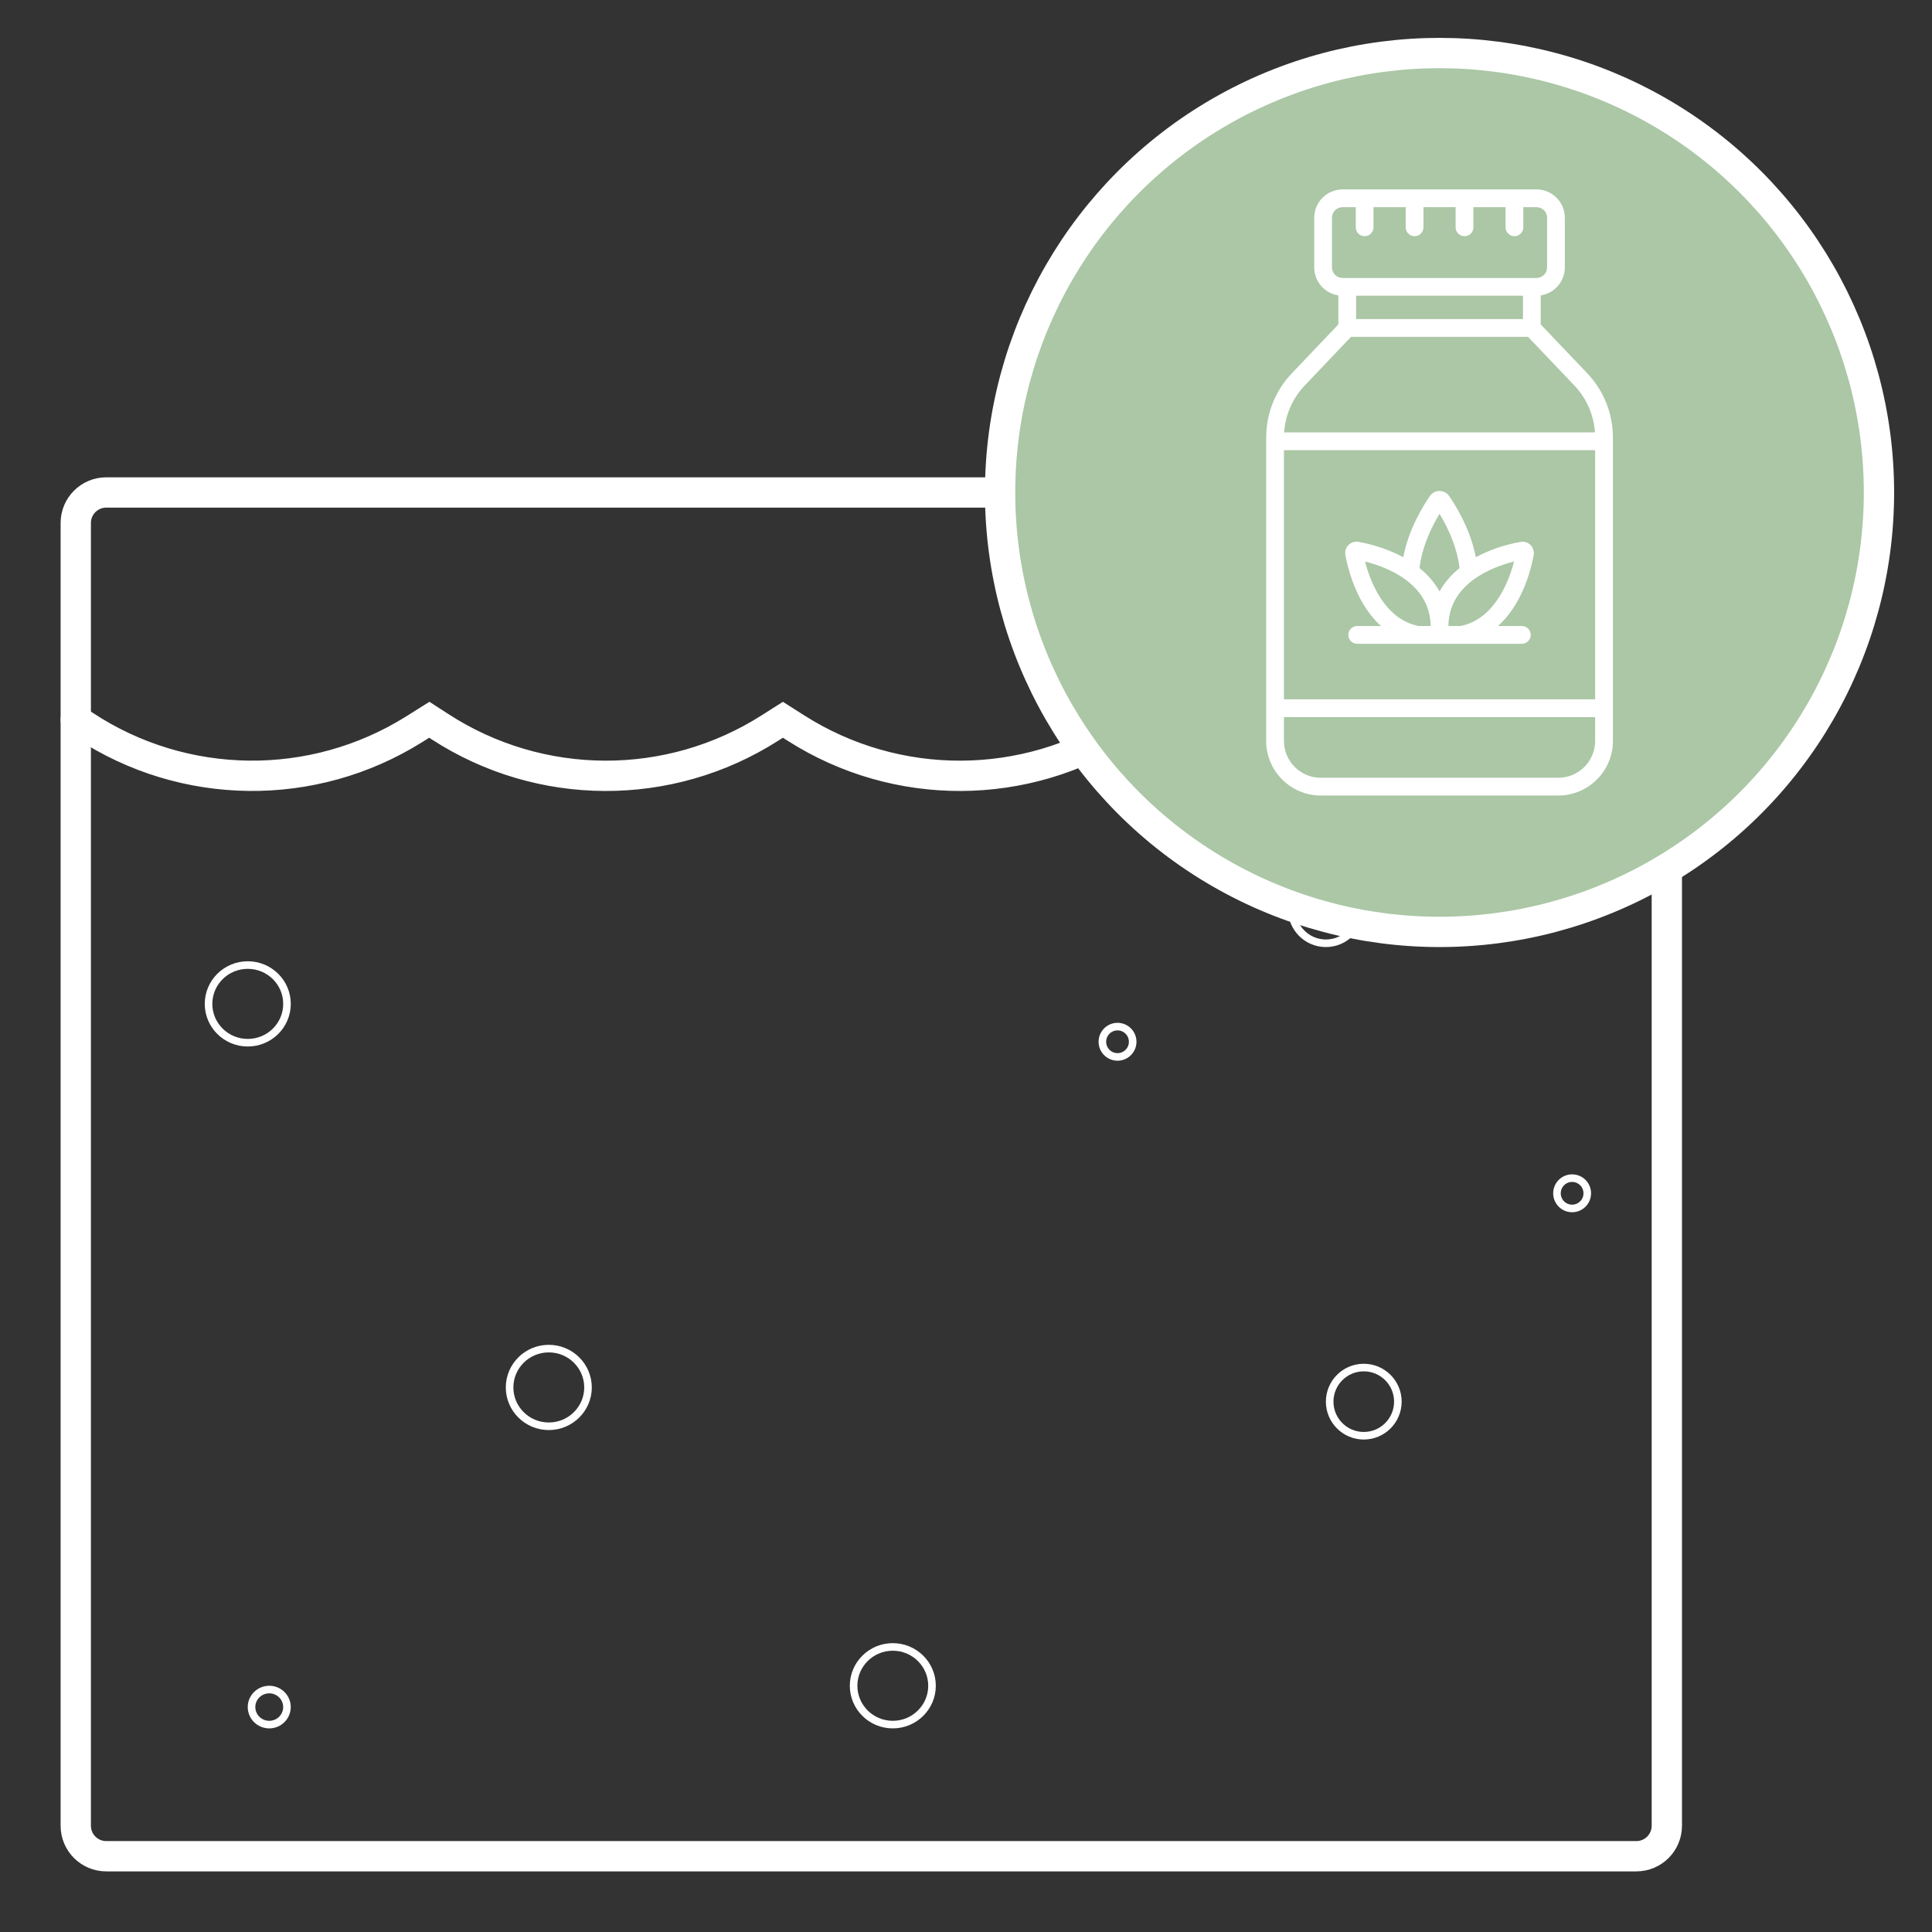
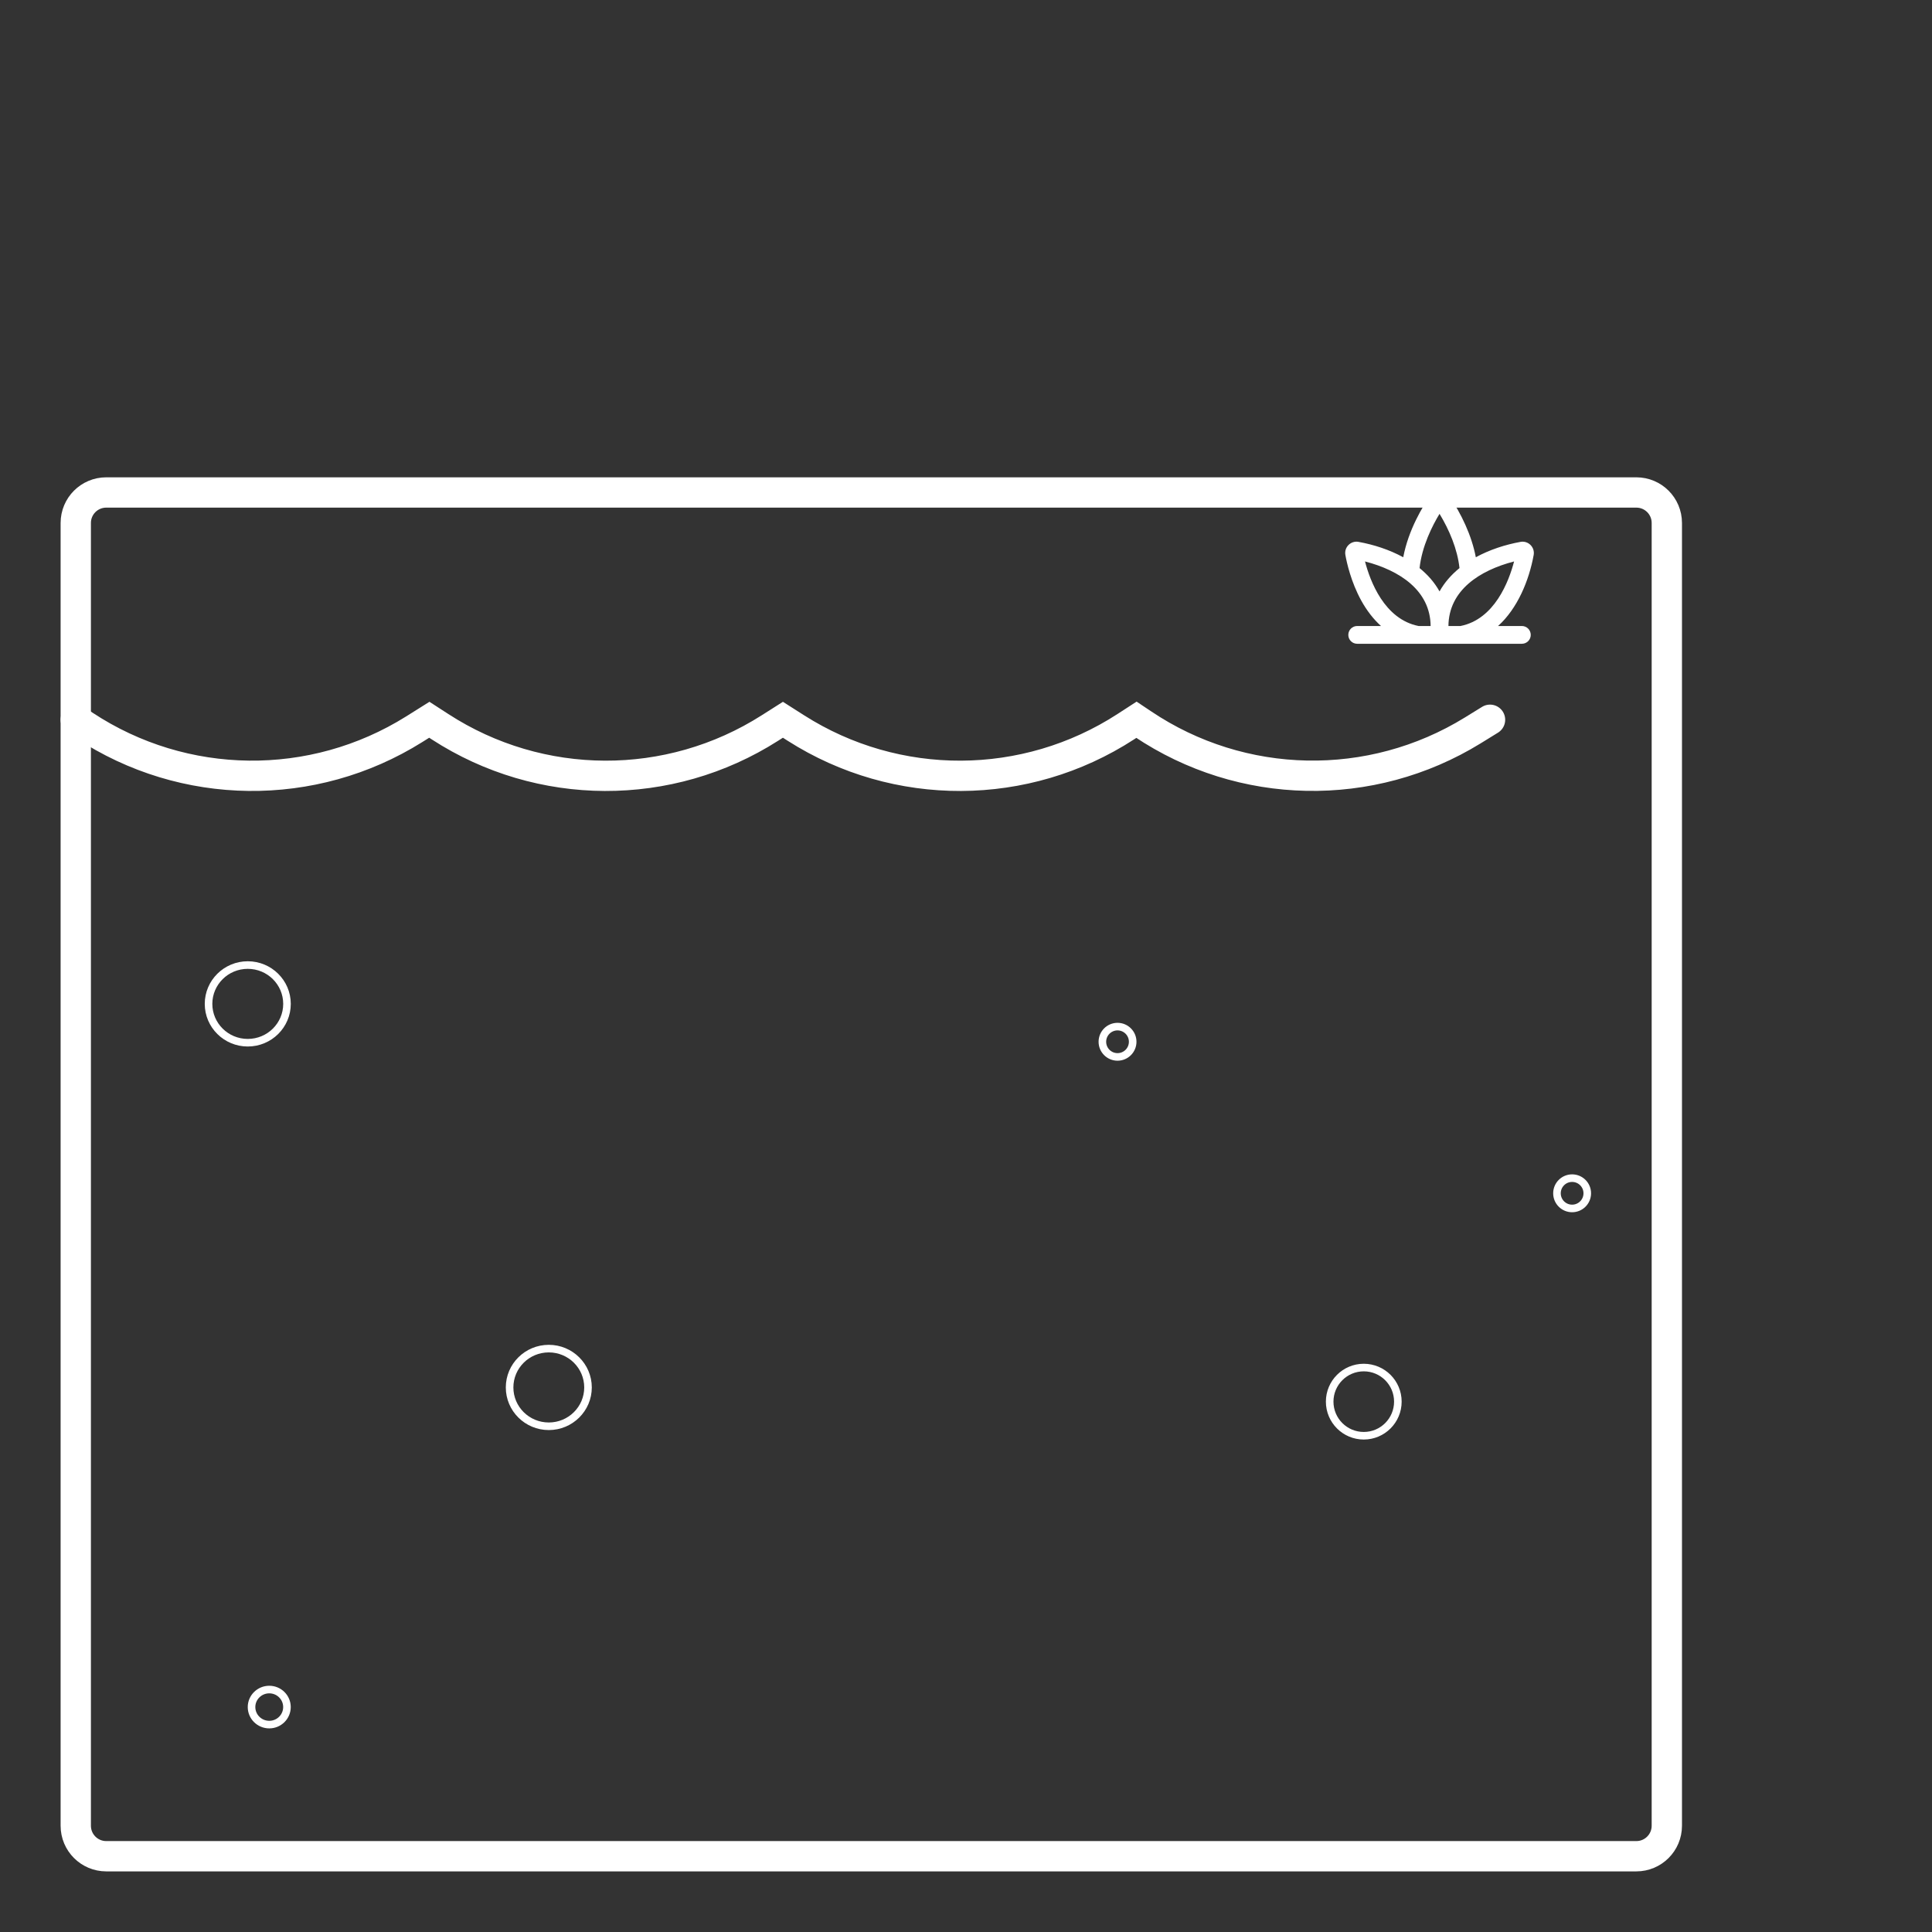
<svg xmlns="http://www.w3.org/2000/svg" width="51" height="51" viewBox="0 0 51 51" fill="none">
  <rect x="0" y="0" width="51" height="51" fill="#333333" stroke="none" />
  <circle cx="36" cy="37" r="0.9" stroke="white" stroke-width="0.2" />
  <circle cx="29.5" cy="27.5" r="0.4" stroke="white" stroke-width="0.2" />
  <circle cx="41.5" cy="31.5" r="0.4" stroke="white" stroke-width="0.2" />
-   <circle cx="35" cy="24" r="0.9" stroke="white" stroke-width="0.2" />
  <path d="M2 19L2.224 19.148C4.856 20.885 8.26 20.925 10.933 19.251L11.333 19L11.617 19.184C14.262 20.899 17.665 20.913 20.324 19.218L20.667 19L21.009 19.218C23.668 20.913 27.071 20.899 29.716 19.184L30 19L30.163 19.109C32.782 20.87 36.189 20.937 38.876 19.282L39.333 19" stroke="white" stroke-width="0.8" stroke-linecap="round" />
  <g clip-path="url(#clip0)">
-     <path d="M24.603 44.5C24.603 45.065 24.14 45.525 23.568 45.525C22.995 45.525 22.533 45.065 22.533 44.5C22.533 43.935 22.995 43.475 23.568 43.475C24.14 43.475 24.603 43.935 24.603 44.5Z" stroke="white" stroke-width="0.2" />
    <path d="M7.576 26.5C7.576 27.065 7.113 27.525 6.54 27.525C5.968 27.525 5.505 27.065 5.505 26.5C5.505 25.935 5.968 25.475 6.54 25.475C7.113 25.475 7.576 25.935 7.576 26.5Z" stroke="white" stroke-width="0.2" />
    <path d="M7.575 45.062C7.575 45.317 7.367 45.525 7.108 45.525C6.849 45.525 6.64 45.317 6.64 45.062C6.64 44.808 6.849 44.6 7.108 44.6C7.367 44.6 7.575 44.808 7.575 45.062Z" stroke="white" stroke-width="0.2" />
    <path d="M15.522 36.625C15.522 37.19 15.059 37.65 14.487 37.65C13.914 37.65 13.452 37.19 13.452 36.625C13.452 36.06 13.914 35.6 14.487 35.6C15.059 35.6 15.522 36.06 15.522 36.625Z" stroke="white" stroke-width="0.2" />
  </g>
  <path d="M2 48.195V13.805C2 13.36 2.36 13 2.805 13H43.195C43.64 13 44 13.36 44 13.805V48.195C44 48.64 43.64 49 43.195 49H2.805C2.36 49 2 48.64 2 48.195Z" stroke="white" stroke-width="0.8" stroke-linecap="round" />
-   <circle cx="38" cy="13" r="11.6" fill="#ABC7A6" stroke="white" stroke-width="0.8" />
  <path d="M40.485 14.651C40.522 14.447 40.344 14.267 40.139 14.304C39.736 14.377 39.324 14.51 38.958 14.71C38.851 14.143 38.572 13.552 38.253 13.092C38.196 13.009 38.101 12.96 38 12.96C37.899 12.96 37.804 13.009 37.747 13.092C37.568 13.351 37.181 13.975 37.042 14.71C36.676 14.51 36.264 14.377 35.861 14.304C35.657 14.267 35.477 14.446 35.515 14.651C35.55 14.849 35.663 15.363 35.935 15.856C36.083 16.123 36.258 16.347 36.455 16.525H35.826C35.697 16.525 35.592 16.63 35.592 16.76C35.592 16.889 35.697 16.994 35.826 16.994H40.174C40.303 16.994 40.408 16.889 40.408 16.76C40.408 16.63 40.303 16.525 40.174 16.525H39.545C40.06 16.061 40.364 15.32 40.485 14.651ZM38 13.564C38.259 13.99 38.473 14.497 38.527 14.996C38.314 15.169 38.132 15.374 38 15.612C37.868 15.374 37.686 15.169 37.473 14.996C37.536 14.414 37.813 13.872 38 13.564ZM36.033 14.821C36.943 15.056 37.757 15.584 37.765 16.525H37.447C36.543 16.346 36.167 15.338 36.033 14.821ZM38.235 16.525C38.243 15.584 39.056 15.056 39.968 14.821C39.833 15.338 39.457 16.346 38.553 16.525H38.235Z" fill="white" />
-   <path d="M41.897 9.851L40.671 8.564V7.798C41.031 7.744 41.308 7.433 41.308 7.058V5.748C41.308 5.336 40.972 5 40.559 5H35.441C35.028 5 34.693 5.336 34.693 5.748V7.058C34.693 7.433 34.969 7.744 35.329 7.798V8.564L34.104 9.851C33.665 10.311 33.424 10.915 33.424 11.551V19.558C33.424 20.353 34.071 21 34.866 21H41.135C41.93 21 42.577 20.353 42.577 19.558V17.856C42.577 17.726 42.472 17.621 42.342 17.621C42.213 17.621 42.108 17.726 42.108 17.856V18.461H33.893V11.883H35.798C35.927 11.883 36.032 11.778 36.032 11.649C36.032 11.519 35.927 11.415 35.798 11.415H33.898C33.929 10.95 34.12 10.514 34.443 10.174L35.664 8.892H40.337L41.557 10.174C41.881 10.514 42.071 10.95 42.103 11.415H35.745C35.616 11.415 35.511 11.519 35.511 11.649C35.511 11.778 35.616 11.883 35.745 11.883H42.108V17.965C42.108 18.095 42.213 18.2 42.342 18.2C42.472 18.2 42.577 18.095 42.577 17.965V11.551C42.577 10.915 42.335 10.311 41.897 9.851ZM42.108 18.93V19.558C42.108 20.095 41.671 20.531 41.135 20.531H34.866C34.329 20.531 33.893 20.095 33.893 19.558V18.93H42.108ZM35.798 7.807H40.203V8.423H35.798V7.807ZM35.161 7.058V5.748C35.161 5.594 35.287 5.469 35.441 5.469H35.789V6.001C35.789 6.13 35.894 6.235 36.023 6.235C36.153 6.235 36.257 6.13 36.257 6.001V5.469H37.107V6.001C37.107 6.13 37.212 6.235 37.341 6.235C37.471 6.235 37.576 6.13 37.576 6.001V5.469H38.425V6.001C38.425 6.13 38.53 6.235 38.659 6.235C38.789 6.235 38.894 6.13 38.894 6.001V5.469H39.743V6.001C39.743 6.13 39.848 6.235 39.977 6.235C40.107 6.235 40.212 6.13 40.212 6.001V5.469H40.559C40.714 5.469 40.839 5.594 40.839 5.748V7.058C40.839 7.213 40.714 7.338 40.559 7.338H35.441C35.287 7.338 35.161 7.213 35.161 7.058Z" fill="white" />
  <defs>
    <clipPath id="clip0">
      <rect width="21.568" height="21.375" fill="white" transform="translate(5.405 25.375)" />
    </clipPath>
  </defs>
</svg>